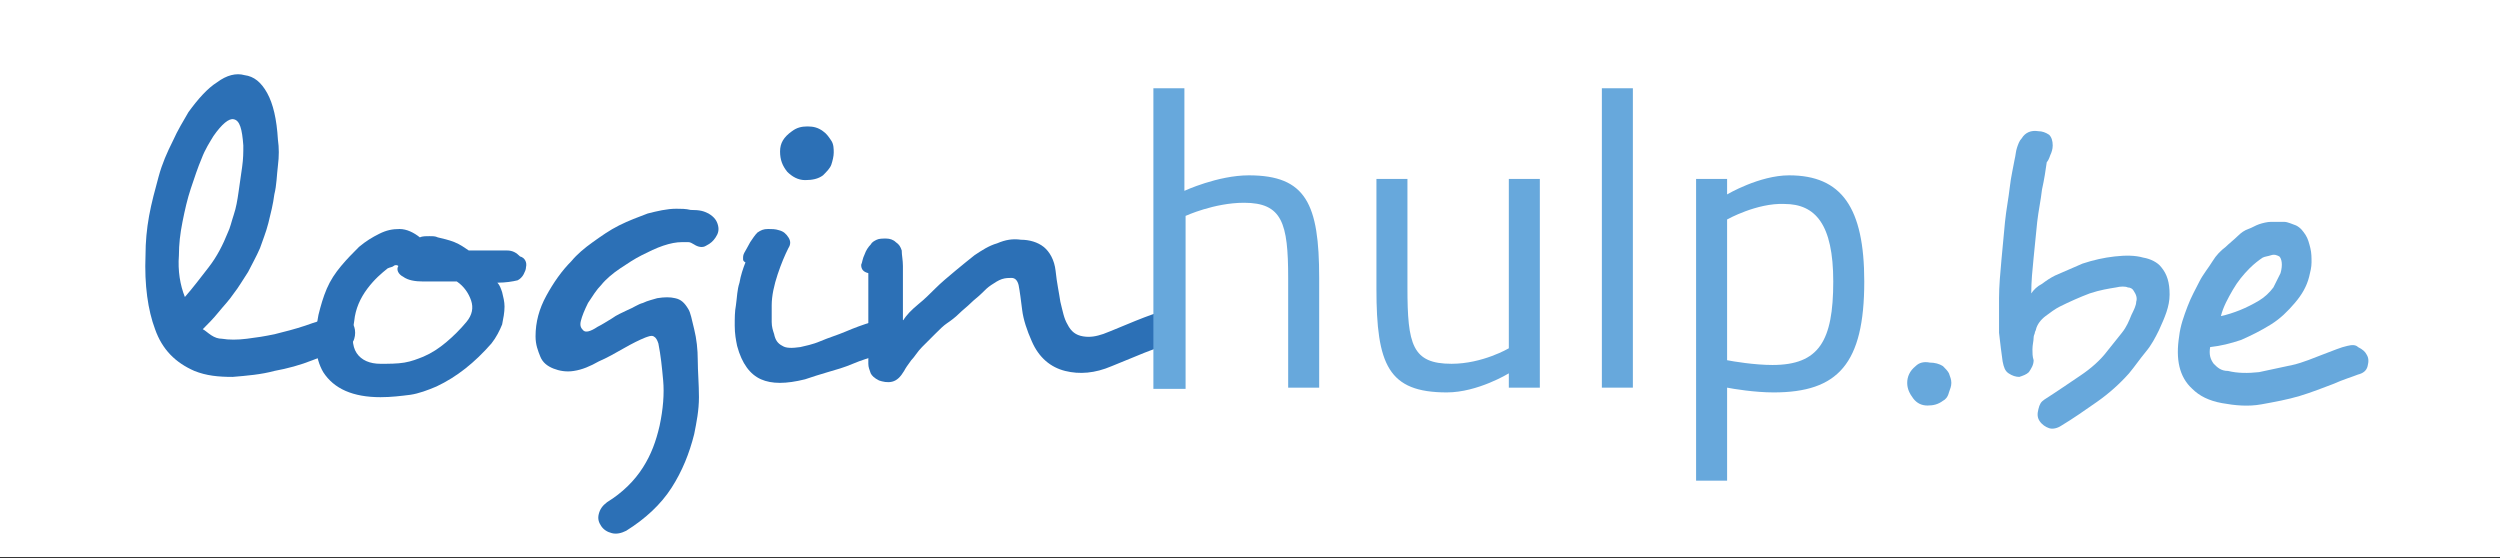
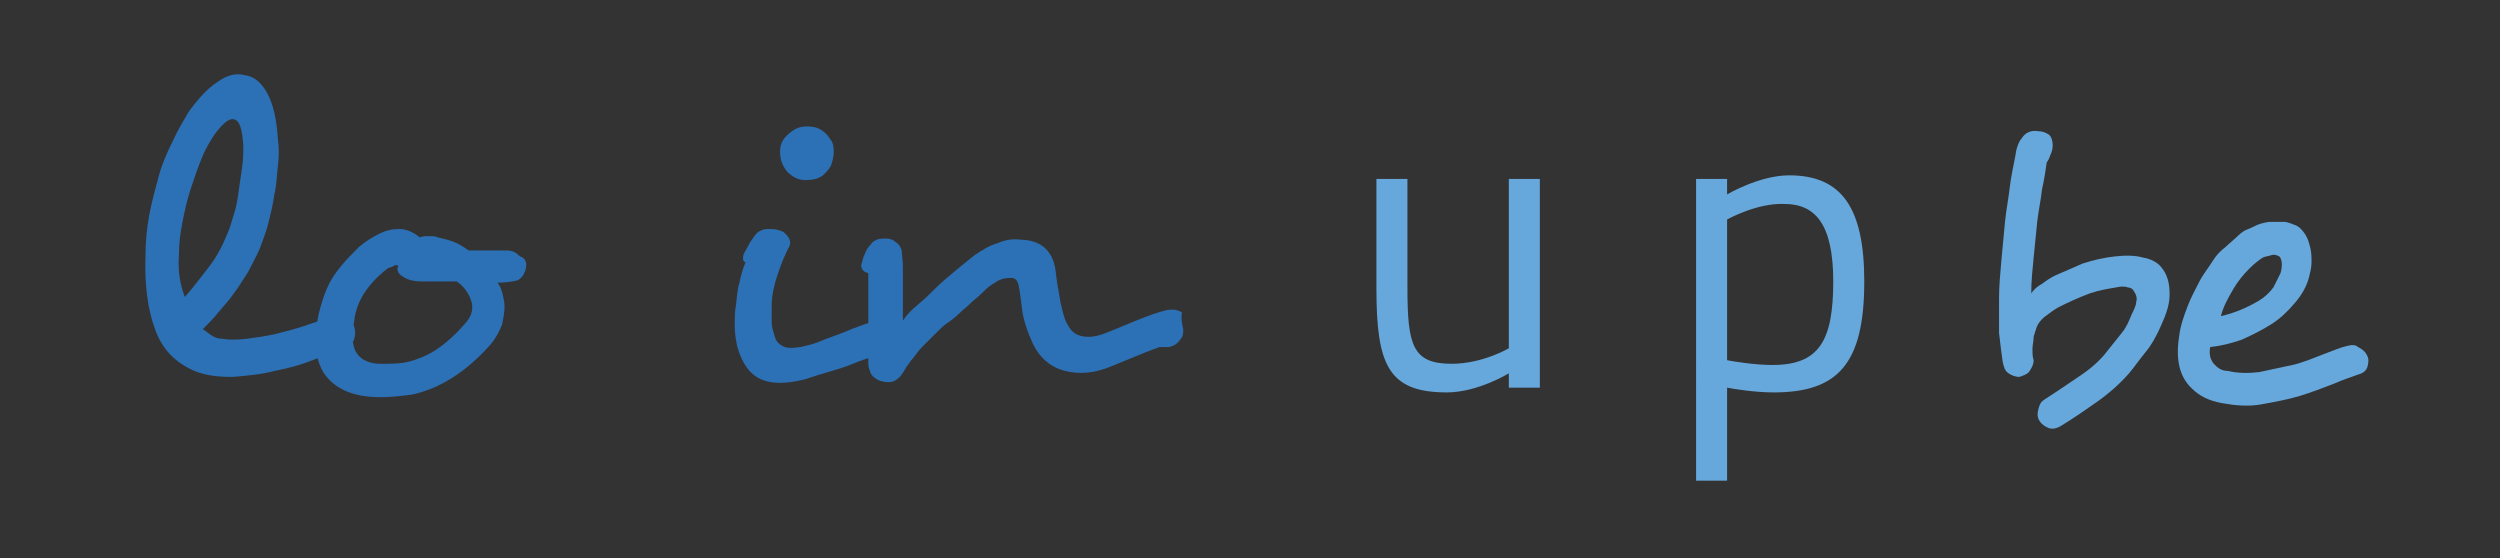
<svg xmlns="http://www.w3.org/2000/svg" version="1.1" id="Calque_1" x="0px" y="0px" viewBox="0 0 209.6 46.8" style="enable-background:new 0 0 209.6 46.8;" xml:space="preserve">
  <rect x="0" y="0" width="209.6" height="46.8" fill="#333333" stroke="none" />
  <style type="text/css">
	.st0{fill:#FFFFFF;}
	.st1{fill:#2C70B6;}
	.st2{fill:#67A8DC;}
</style>
-   <rect class="st0" width="209.8" height="46.7" />
  <g>
    <path class="st1" d="M29.7,27.4c0.1,0.3,0.1,0.7,0,1c-0.1,0.4-0.5,0.7-1,0.9c-0.7,0.2-1.5,0.5-2.5,0.9s-2.1,0.7-3.2,0.9   c-1.1,0.3-2.3,0.4-3.5,0.5c-1.2,0-2.2-0.1-3.2-0.5c-1.6-0.7-2.7-1.8-3.3-3.5c-0.6-1.6-0.9-3.7-0.8-6.2c0-1.1,0.1-2.2,0.3-3.3   c0.2-1.1,0.5-2.2,0.8-3.3c0.3-1.1,0.7-2,1.2-3c0.4-0.9,0.9-1.7,1.3-2.4c0.8-1.1,1.6-2,2.4-2.5c0.8-0.6,1.6-0.8,2.3-0.6   c0.8,0.1,1.4,0.6,1.9,1.5c0.5,0.9,0.8,2.2,0.9,3.9c0.1,0.7,0.1,1.4,0,2.2c-0.1,0.8-0.1,1.6-0.3,2.4c-0.1,0.8-0.3,1.6-0.5,2.4   c-0.2,0.8-0.5,1.5-0.7,2.1c-0.3,0.7-0.7,1.4-1,2c-0.4,0.6-0.8,1.3-1.2,1.8c-0.4,0.6-0.9,1.1-1.3,1.6s-0.9,1-1.3,1.4   c0.2,0.1,0.4,0.3,0.7,0.5c0.3,0.2,0.6,0.3,0.9,0.3c0.6,0.1,1.3,0.1,2.1,0c0.8-0.1,1.5-0.2,2.4-0.4c0.8-0.2,1.6-0.4,2.5-0.7   c0.8-0.3,1.6-0.5,2.4-0.8c0.4-0.2,0.8-0.1,1.2,0C29.3,26.8,29.5,27,29.7,27.4z M20.4,12.2c-0.1-1.4-0.3-2.1-0.8-2.2   c-0.4-0.1-1,0.4-1.7,1.4c-0.3,0.5-0.7,1.1-1,1.9c-0.3,0.7-0.6,1.6-0.9,2.5c-0.3,0.9-0.5,1.8-0.7,2.8c-0.2,1-0.3,1.9-0.3,2.8   c-0.1,1.3,0.1,2.5,0.5,3.5c0.7-0.8,1.3-1.6,2-2.5c0.7-0.9,1.2-1.9,1.6-2.9c0.2-0.4,0.3-0.9,0.5-1.5c0.2-0.6,0.3-1.2,0.4-1.9   c0.1-0.7,0.2-1.4,0.3-2.1S20.4,12.8,20.4,12.2z" />
    <path class="st1" d="M44.1,22.4c0,0.2-0.1,0.4-0.2,0.6c-0.1,0.2-0.3,0.4-0.5,0.5c-0.4,0.1-1,0.2-1.7,0.2c0.2,0.2,0.3,0.5,0.4,0.8   c0.1,0.4,0.2,0.8,0.2,1.2c0,0.5-0.1,1-0.2,1.5c-0.2,0.5-0.5,1.1-0.9,1.6c-1.4,1.6-2.9,2.8-4.6,3.6c-0.7,0.3-1.5,0.6-2.2,0.7   c-0.8,0.1-1.6,0.2-2.5,0.2c-2.3,0-3.9-0.7-4.8-2.1c-0.7-1.2-0.8-2.8-0.4-4.8c0.2-0.8,0.4-1.5,0.7-2.2c0.3-0.7,0.7-1.3,1.2-1.9   c0.5-0.6,1-1.1,1.5-1.6c0.6-0.5,1.1-0.8,1.7-1.1c0.6-0.3,1.1-0.4,1.7-0.4s1.2,0.3,1.7,0.7c0.2-0.1,0.5-0.1,0.8-0.1   c0.3,0,0.5,0,0.7,0.1c0.4,0.1,0.9,0.2,1.4,0.4c0.5,0.2,0.9,0.5,1.2,0.7h3.2c0.5,0,0.8,0.2,1.1,0.5C44,21.6,44.2,22,44.1,22.4z    M39.1,27c0.5-0.6,0.6-1.2,0.4-1.8c-0.2-0.6-0.6-1.2-1.2-1.6c-0.4,0-0.8,0-1.3,0c-0.5,0-1,0-1.5,0c-0.7,0-1.3-0.1-1.7-0.4   c-0.4-0.2-0.6-0.6-0.4-0.9c-0.1-0.1-0.3-0.1-0.4,0c-0.1,0.1-0.3,0.1-0.5,0.2c-0.5,0.4-1.1,0.9-1.7,1.7c-0.6,0.8-1,1.7-1.1,2.7   c-0.2,1.2-0.2,2.1,0.2,2.7c0.4,0.6,1.1,0.9,2,0.9c0.7,0,1.4,0,2-0.1c0.6-0.1,1.1-0.3,1.6-0.5c0.7-0.3,1.3-0.7,1.9-1.2   S38.6,27.6,39.1,27z" />
-     <path class="st1" d="M59.4,17.9c0.5,0.3,0.7,0.6,0.8,1c0.1,0.4,0,0.7-0.2,1c-0.2,0.3-0.4,0.5-0.8,0.7c-0.3,0.2-0.7,0.1-1-0.1   c-0.2-0.1-0.3-0.2-0.5-0.2c-0.2,0-0.4,0-0.5,0c-0.5,0-1,0.1-1.6,0.3c-0.6,0.2-1.2,0.5-1.8,0.8c-0.6,0.3-1.2,0.7-1.8,1.1   s-1.2,0.9-1.6,1.4c-0.4,0.4-0.7,0.9-1.1,1.5c-0.3,0.6-0.5,1.1-0.6,1.5c-0.1,0.4,0,0.6,0.2,0.8c0.2,0.2,0.6,0.1,1.2-0.3   c0.4-0.2,0.7-0.4,1.2-0.7c0.4-0.3,0.9-0.5,1.3-0.7c0.5-0.2,0.9-0.5,1.3-0.6c0.4-0.2,0.9-0.3,1.2-0.4c0.6-0.1,1.1-0.1,1.5,0   c0.5,0.1,0.8,0.4,1.1,0.9c0.2,0.3,0.3,0.9,0.5,1.7c0.2,0.8,0.3,1.7,0.3,2.6s0.1,2,0.1,3.1c0,1.1-0.2,2.1-0.4,3.1   c-0.4,1.6-1,3.1-1.9,4.5c-0.9,1.4-2.2,2.6-3.8,3.6c-0.4,0.2-0.8,0.3-1.2,0.2s-0.7-0.3-0.9-0.6c-0.2-0.3-0.3-0.6-0.2-1   c0.1-0.4,0.3-0.7,0.7-1c1.3-0.8,2.3-1.8,3-2.9c0.7-1.1,1.1-2.2,1.4-3.5c0.3-1.4,0.4-2.7,0.3-3.8c-0.1-1.1-0.2-2.1-0.4-3.1   c-0.1-0.3-0.2-0.5-0.4-0.6c-0.2-0.1-0.4,0-0.7,0.1c-0.5,0.2-1.1,0.5-1.8,0.9c-0.7,0.4-1.4,0.8-2.1,1.1c-0.7,0.4-1.4,0.7-2.1,0.8   c-0.6,0.1-1.2,0-1.7-0.2c-0.5-0.2-0.9-0.5-1.1-1s-0.4-1-0.4-1.7c0-1.2,0.3-2.3,0.9-3.4c0.6-1.1,1.3-2.1,2.1-2.9   c0.5-0.6,1.1-1.1,1.8-1.6c0.7-0.5,1.4-1,2.2-1.4c0.8-0.4,1.6-0.7,2.4-1c0.8-0.2,1.6-0.4,2.4-0.4c0.4,0,0.8,0,1.2,0.1   C58.7,17.6,59,17.7,59.4,17.9z" />
    <path class="st1" d="M76.4,28c0,0.3-0.1,0.6-0.3,0.9c-0.2,0.3-0.6,0.5-1.1,0.5c-0.4,0.1-0.8,0.2-1.5,0.4c-0.6,0.2-1.3,0.4-2,0.7   s-1.4,0.5-2.1,0.7c-0.7,0.2-1.3,0.4-1.9,0.6c-1.6,0.4-2.8,0.4-3.7,0c-0.9-0.4-1.6-1.3-2-2.8c-0.1-0.5-0.2-1-0.2-1.7   c0-0.6,0-1.2,0.1-1.7c0.1-0.7,0.1-1.3,0.3-1.9c0.1-0.6,0.3-1.2,0.5-1.7c-0.2-0.1-0.2-0.2-0.2-0.3c0-0.2,0-0.3,0.1-0.5   c0.1-0.2,0.3-0.5,0.5-0.9c0.2-0.3,0.4-0.6,0.6-0.8c0.3-0.2,0.5-0.3,0.9-0.3c0.3,0,0.6,0,0.9,0.1c0.4,0.1,0.6,0.3,0.8,0.6   c0.2,0.3,0.2,0.6,0,0.9c-0.3,0.6-0.6,1.3-0.9,2.2c-0.3,0.9-0.5,1.8-0.5,2.6c0,0.5,0,1,0,1.4c0,0.4,0.1,0.7,0.2,1   c0.1,0.5,0.3,0.8,0.7,1c0.3,0.2,0.8,0.2,1.5,0.1c0.4-0.1,1-0.2,1.7-0.5s1.4-0.5,2.1-0.8c0.7-0.3,1.5-0.6,2.2-0.8   c0.7-0.2,1.3-0.3,1.8-0.3c0.5,0,0.9,0.1,1.2,0.4S76.4,27.6,76.4,28z M69,11c0.3,0.2,0.5,0.5,0.7,0.8c0.2,0.3,0.2,0.7,0.2,1   c0,0.3-0.1,0.7-0.2,1s-0.4,0.6-0.7,0.9c-0.4,0.3-0.9,0.4-1.5,0.4c-0.6,0-1.1-0.3-1.5-0.7c-0.4-0.5-0.6-1-0.6-1.7   c0-0.7,0.3-1.2,1-1.7c0.4-0.3,0.8-0.4,1.3-0.4C68.2,10.6,68.6,10.7,69,11z" />
    <path class="st1" d="M99.2,27.6c0,0.3,0,0.6-0.2,0.8c-0.2,0.3-0.4,0.5-0.7,0.6c-0.2,0.1-0.3,0.1-0.5,0.1c-0.2,0-0.3,0-0.6,0   c-0.5,0.2-1.1,0.4-1.8,0.7c-0.7,0.3-1.5,0.6-2.2,0.9c-1.4,0.6-2.7,0.7-3.9,0.4c-1.2-0.3-2.2-1.1-2.8-2.5c-0.4-0.9-0.7-1.8-0.8-2.6   c-0.1-0.8-0.2-1.6-0.3-2.1c-0.1-0.4-0.3-0.6-0.6-0.6c-0.2,0-0.5,0-0.8,0.1c-0.3,0.1-0.6,0.3-0.9,0.5c-0.3,0.2-0.5,0.4-0.8,0.7   c-0.3,0.3-0.6,0.5-0.9,0.8c-0.3,0.3-0.7,0.6-1,0.9c-0.3,0.3-0.7,0.6-1,0.8c-0.3,0.2-0.6,0.5-1,0.9c-0.4,0.4-0.7,0.7-1.1,1.1   s-0.6,0.8-0.9,1.1c-0.3,0.4-0.5,0.7-0.6,0.9c-0.3,0.5-0.6,0.8-1,0.9c-0.4,0.1-0.8,0-1.1-0.1c-0.4-0.2-0.6-0.4-0.7-0.6   c-0.1-0.3-0.2-0.5-0.2-0.8c0-0.7,0-1.4,0-2.1c0-0.7,0-1.4,0-2.1s0-1.3,0-1.9c0-0.6,0-1.1,0-1.5c-0.4-0.1-0.6-0.3-0.6-0.7   c0.1-0.2,0.1-0.5,0.3-0.9c0.1-0.3,0.3-0.6,0.5-0.8c0.1-0.2,0.3-0.3,0.5-0.4c0.2-0.1,0.5-0.1,0.8-0.1c0.3,0,0.6,0.1,0.8,0.3   c0.3,0.2,0.4,0.4,0.5,0.7c0,0.4,0.1,0.8,0.1,1.3c0,0.5,0,1,0,1.6c0,0.5,0,1.1,0,1.6s0,1,0,1.4c0.3-0.5,0.7-0.9,1.3-1.4   c0.5-0.4,1-0.9,1.4-1.3c0.5-0.5,1.1-1,1.7-1.5c0.6-0.5,1.1-0.9,1.6-1.3c0.6-0.4,1.2-0.8,1.9-1c0.7-0.3,1.3-0.4,2-0.3   c0.7,0,1.4,0.2,1.9,0.6c0.5,0.4,0.9,1.1,1,2c0.1,1,0.3,1.9,0.4,2.6c0.2,0.8,0.3,1.4,0.6,1.9c0.3,0.6,0.7,0.9,1.3,1   c0.6,0.1,1.1,0,1.7-0.2c0.8-0.3,1.7-0.7,2.7-1.1c1-0.4,1.8-0.7,2.6-0.9c0.6-0.1,1,0,1.3,0.2C99,26.7,99.1,27.1,99.2,27.6z" />
-     <path class="st2" d="M96.7,32.5V7.4h2.6V16c0,0,2.8-1.3,5.4-1.3c4.8,0,5.9,2.4,5.9,8.6v9.2H108v-9.2c0-4.6-0.5-6.3-3.7-6.3   c-2.5,0-4.9,1.1-4.9,1.1v14.5H96.7z" />
    <path class="st2" d="M129.1,15v17.5h-2.6v-1.2c0,0-2.6,1.6-5.2,1.6c-4.9,0-5.9-2.3-5.9-8.7V15h2.6v9.1c0,4.8,0.4,6.4,3.7,6.4   c2.6,0,4.8-1.3,4.8-1.3V15H129.1z" />
-     <path class="st2" d="M134.3,7.4h2.6v25.1h-2.6V7.4z" />
    <path class="st2" d="M142.2,15h2.6v1.3c0,0,2.7-1.6,5.2-1.6c4.4,0,6.3,2.7,6.3,8.9c0,6.9-2.2,9.3-7.6,9.3c-1.6,0-3.4-0.3-3.9-0.4   v7.8h-2.6V15z M144.8,18.4v11.8c0.5,0.1,2.3,0.4,3.8,0.4c3.9,0,5.1-2,5.1-7c0-4.8-1.5-6.5-4.1-6.5C147.3,17,144.8,18.4,144.8,18.4z   " />
-     <path class="st2" d="M162.9,33.6c-0.4,0.3-0.8,0.4-1.3,0.4s-0.9-0.2-1.2-0.6c-0.3-0.4-0.5-0.8-0.5-1.3c0-0.5,0.2-1,0.7-1.4   c0.3-0.3,0.7-0.4,1.2-0.3c0.4,0,0.8,0.1,1.1,0.3c0.2,0.2,0.4,0.4,0.5,0.6c0.1,0.3,0.2,0.5,0.2,0.8c0,0.3-0.1,0.5-0.2,0.8   C163.3,33.3,163.1,33.5,162.9,33.6z" />
    <path class="st2" d="M181.2,22.4c0.5,0.6,0.7,1.3,0.7,2.3s-0.4,1.9-0.9,3c-0.3,0.6-0.6,1.2-1.1,1.8s-0.9,1.2-1.4,1.8   c-0.8,0.9-1.7,1.7-2.7,2.4c-1,0.7-2,1.4-3,2c-0.3,0.2-0.7,0.3-1,0.2c-0.3-0.1-0.6-0.3-0.8-0.6c-0.2-0.3-0.2-0.6-0.1-1   c0.1-0.4,0.2-0.6,0.5-0.8c1.1-0.7,2.1-1.4,3-2s1.7-1.3,2.3-2.1c0.4-0.5,0.8-1,1.2-1.5c0.4-0.5,0.6-1,0.8-1.5   c0.2-0.4,0.4-0.8,0.4-1.1c0.1-0.3,0-0.6-0.2-0.9c-0.1-0.2-0.3-0.3-0.5-0.3c-0.2-0.1-0.6-0.1-1,0c-0.6,0.1-1.3,0.2-2.2,0.5   c-0.8,0.3-1.7,0.7-2.5,1.1c-0.4,0.2-0.8,0.5-1.2,0.8c-0.4,0.3-0.7,0.7-0.8,1.1c0,0.1-0.1,0.2-0.1,0.3c0,0.1-0.1,0.2-0.1,0.4   c0,0.3-0.1,0.6-0.1,1c0,0.3,0,0.6,0.1,0.9c0,0.4-0.2,0.7-0.4,1c-0.2,0.2-0.5,0.3-0.8,0.4c-0.3,0-0.6-0.1-0.9-0.3s-0.4-0.5-0.5-1   c-0.1-0.7-0.2-1.5-0.3-2.4c0-0.9,0-1.9,0-2.9s0.1-2.1,0.2-3.2c0.1-1.1,0.2-2.2,0.3-3.2c0.1-1,0.3-2,0.4-2.9   c0.1-0.9,0.3-1.7,0.4-2.3c0.1-0.4,0.1-0.7,0.2-1c0.1-0.3,0.2-0.6,0.4-0.8c0.3-0.5,0.8-0.7,1.4-0.6c0.3,0,0.6,0.1,0.9,0.3   c0.2,0.2,0.3,0.5,0.3,0.9c0,0.3-0.1,0.6-0.2,0.8c-0.1,0.3-0.2,0.5-0.3,0.6c-0.1,0.7-0.2,1.4-0.4,2.3c-0.1,0.9-0.3,1.8-0.4,2.7   c-0.1,1-0.2,2-0.3,3c-0.1,1-0.2,2-0.2,3c0.2-0.3,0.5-0.6,0.9-0.8c0.4-0.3,0.7-0.5,1.1-0.7c0.7-0.3,1.4-0.6,2.3-1   c0.9-0.3,1.8-0.5,2.7-0.6c0.9-0.1,1.7-0.1,2.4,0.1C180.3,21.7,180.9,22,181.2,22.4z" />
    <path class="st2" d="M198.4,29.7c0.2,0.3,0.2,0.6,0.1,1c-0.1,0.4-0.4,0.6-0.8,0.7c-0.5,0.2-1.2,0.4-2.1,0.8c-0.8,0.3-1.8,0.7-2.8,1   c-1,0.3-2.1,0.5-3.2,0.7c-1.1,0.2-2.2,0.1-3.3-0.1c-1.1-0.2-1.9-0.6-2.5-1.2c-1.1-1-1.4-2.5-1.1-4.4c0.1-0.9,0.4-1.7,0.7-2.5   c0.3-0.8,0.7-1.5,1-2.1s0.8-1.2,1.1-1.7s0.7-0.9,1.1-1.2c0.3-0.3,0.7-0.6,1-0.9c0.3-0.3,0.6-0.5,0.9-0.6c0.3-0.1,0.6-0.3,0.9-0.4   c0.3-0.1,0.7-0.2,1-0.2c0.4,0,0.7,0,1.1,0c0.3,0,0.7,0.2,1,0.3c0.4,0.2,0.6,0.5,0.8,0.8c0.2,0.3,0.3,0.7,0.4,1.1   c0.1,0.4,0.1,0.8,0.1,1.2s-0.1,0.8-0.2,1.2c-0.2,0.8-0.6,1.5-1.2,2.2c-0.6,0.7-1.2,1.3-2,1.8c-0.8,0.5-1.6,0.9-2.5,1.3   c-0.9,0.3-1.7,0.5-2.6,0.6c-0.1,0.6,0,1,0.3,1.4c0.3,0.3,0.6,0.6,1.2,0.6c0.8,0.2,1.7,0.2,2.6,0.1c0.9-0.2,1.9-0.4,2.8-0.6   s1.8-0.6,2.6-0.9c0.8-0.3,1.5-0.6,2-0.7c0.4-0.1,0.7-0.1,0.9,0.1C198.1,29.3,198.3,29.5,198.4,29.7z M191.2,22.9   c0.2-0.7,0.1-1.2-0.1-1.4c-0.2-0.1-0.4-0.2-0.7-0.1s-0.5,0.1-0.7,0.2c-0.3,0.2-0.7,0.5-1.1,0.9c-0.5,0.5-1,1.1-1.4,1.8   s-0.8,1.4-1,2.2c0.5-0.1,1.1-0.3,1.6-0.5s1.1-0.5,1.6-0.8c0.5-0.3,0.9-0.7,1.2-1.1C190.8,23.7,191,23.3,191.2,22.9z" />
  </g>
</svg>